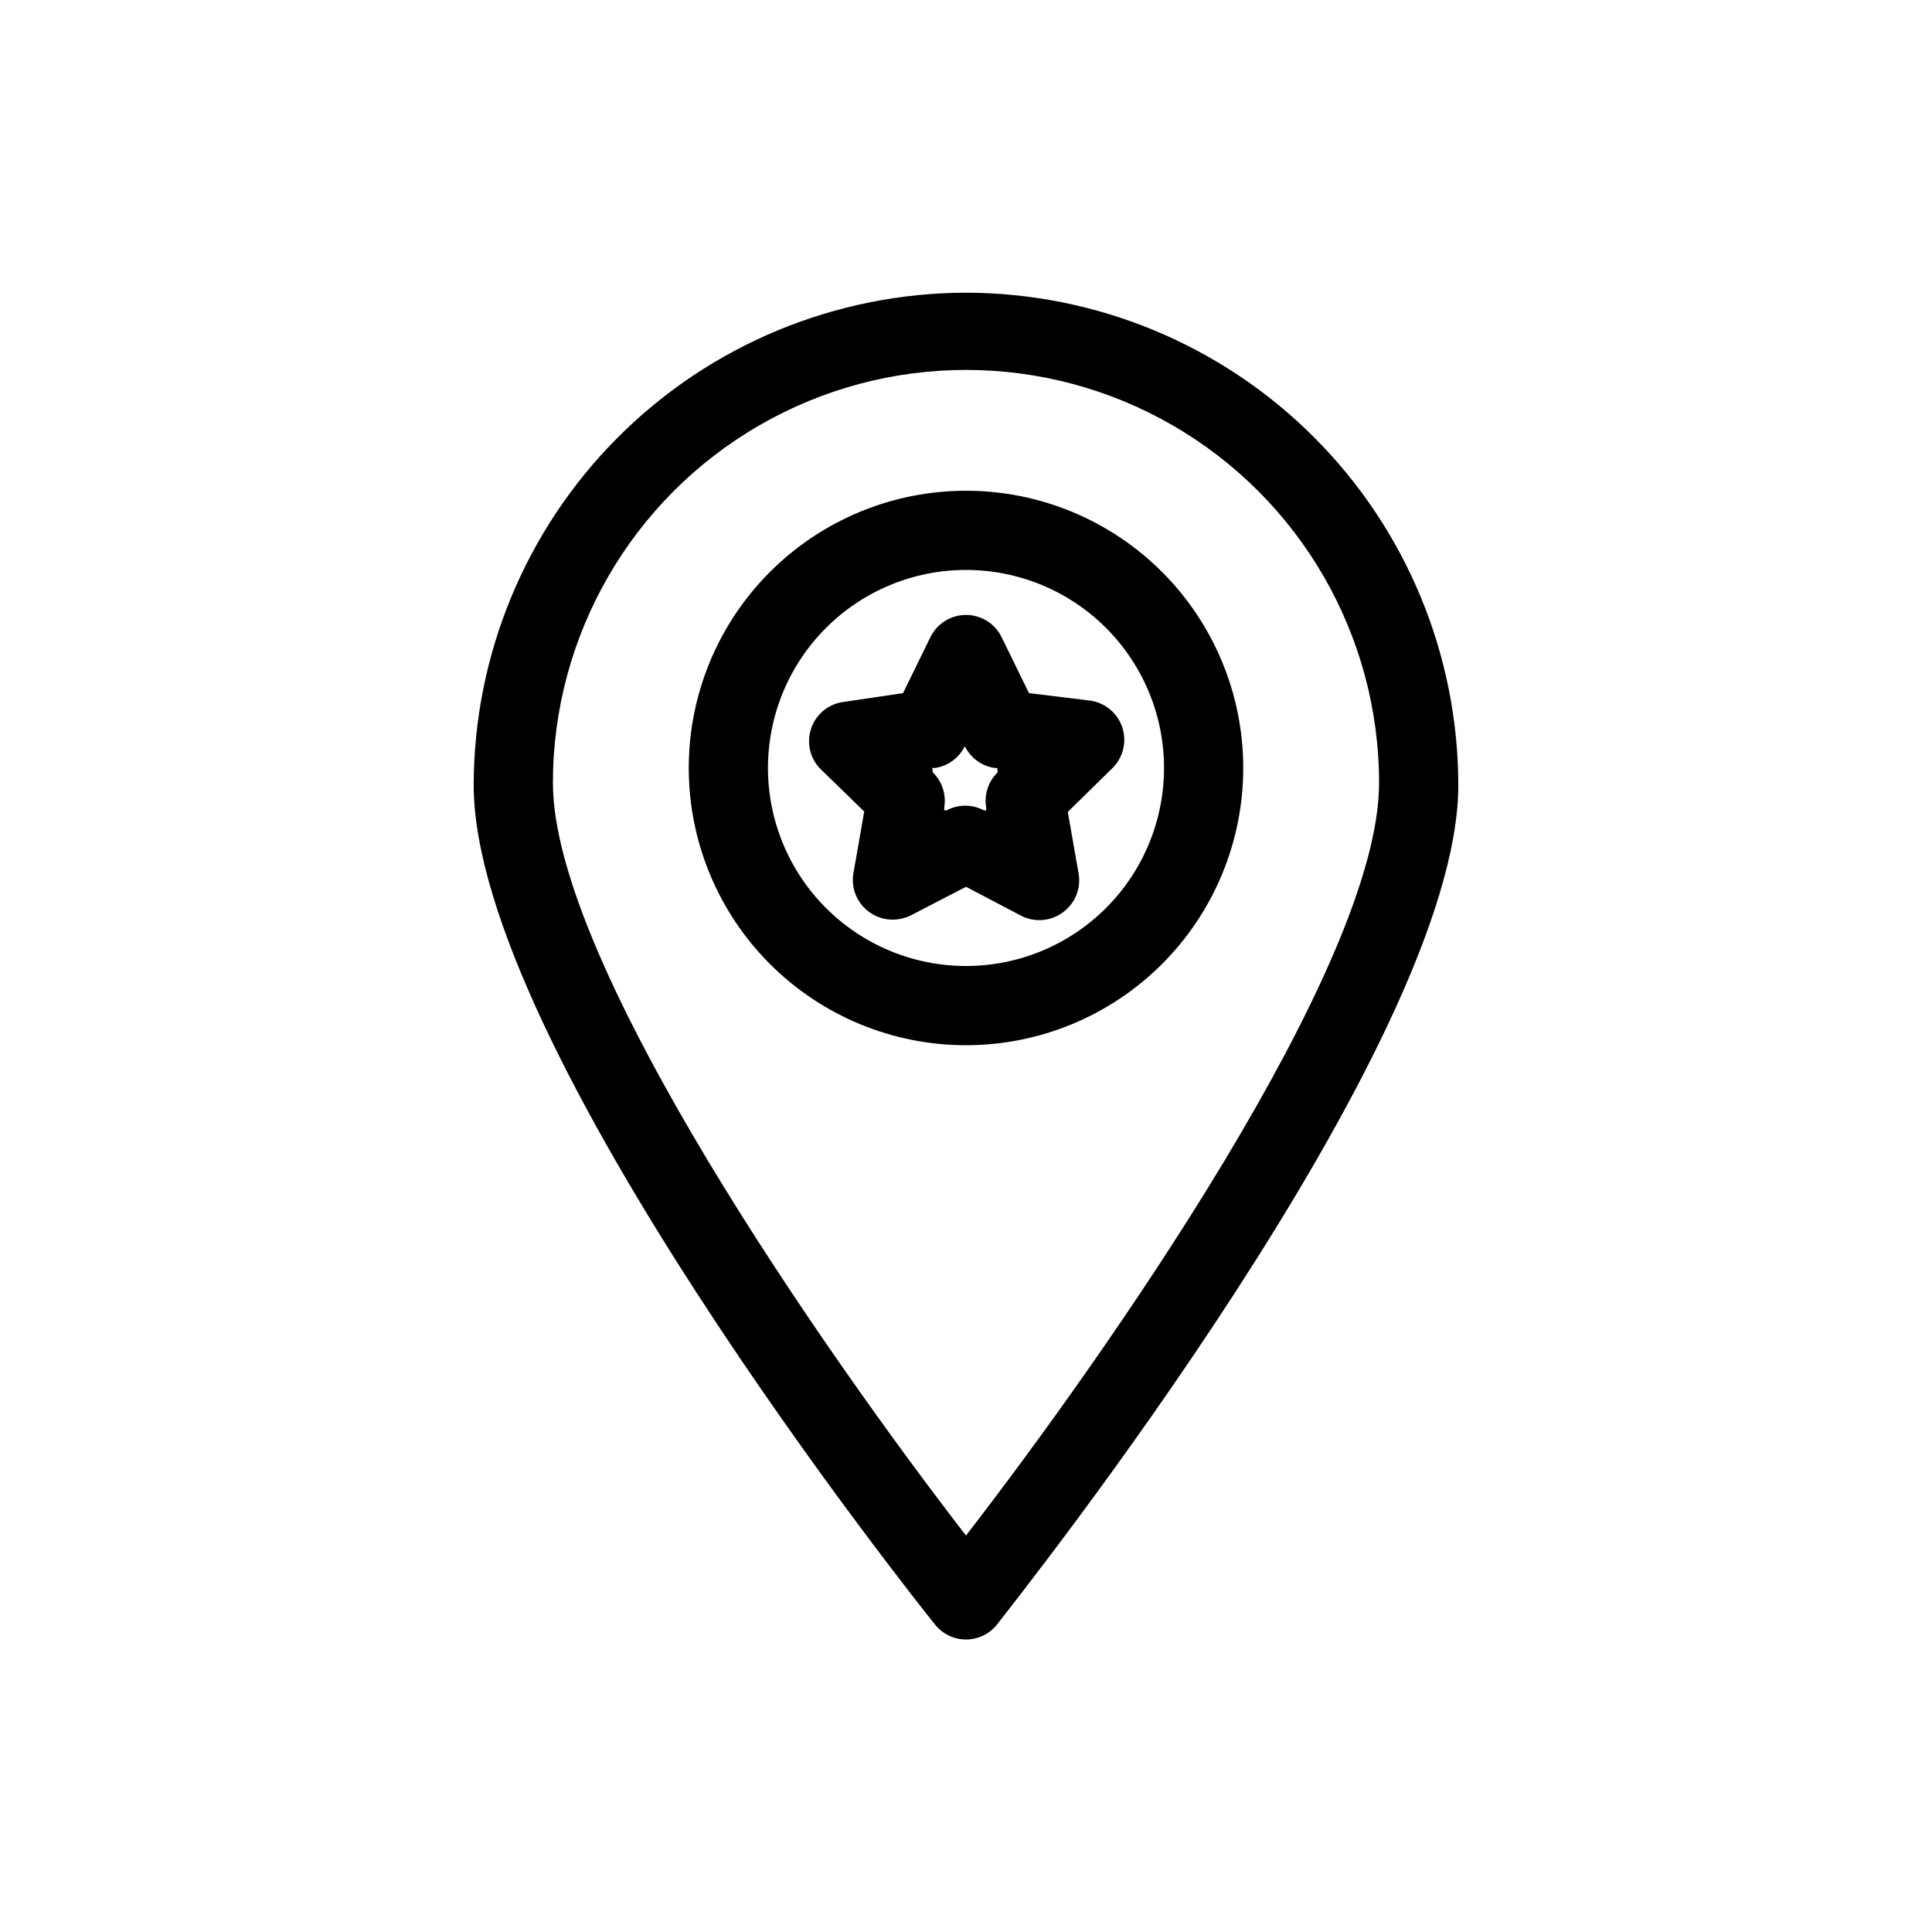
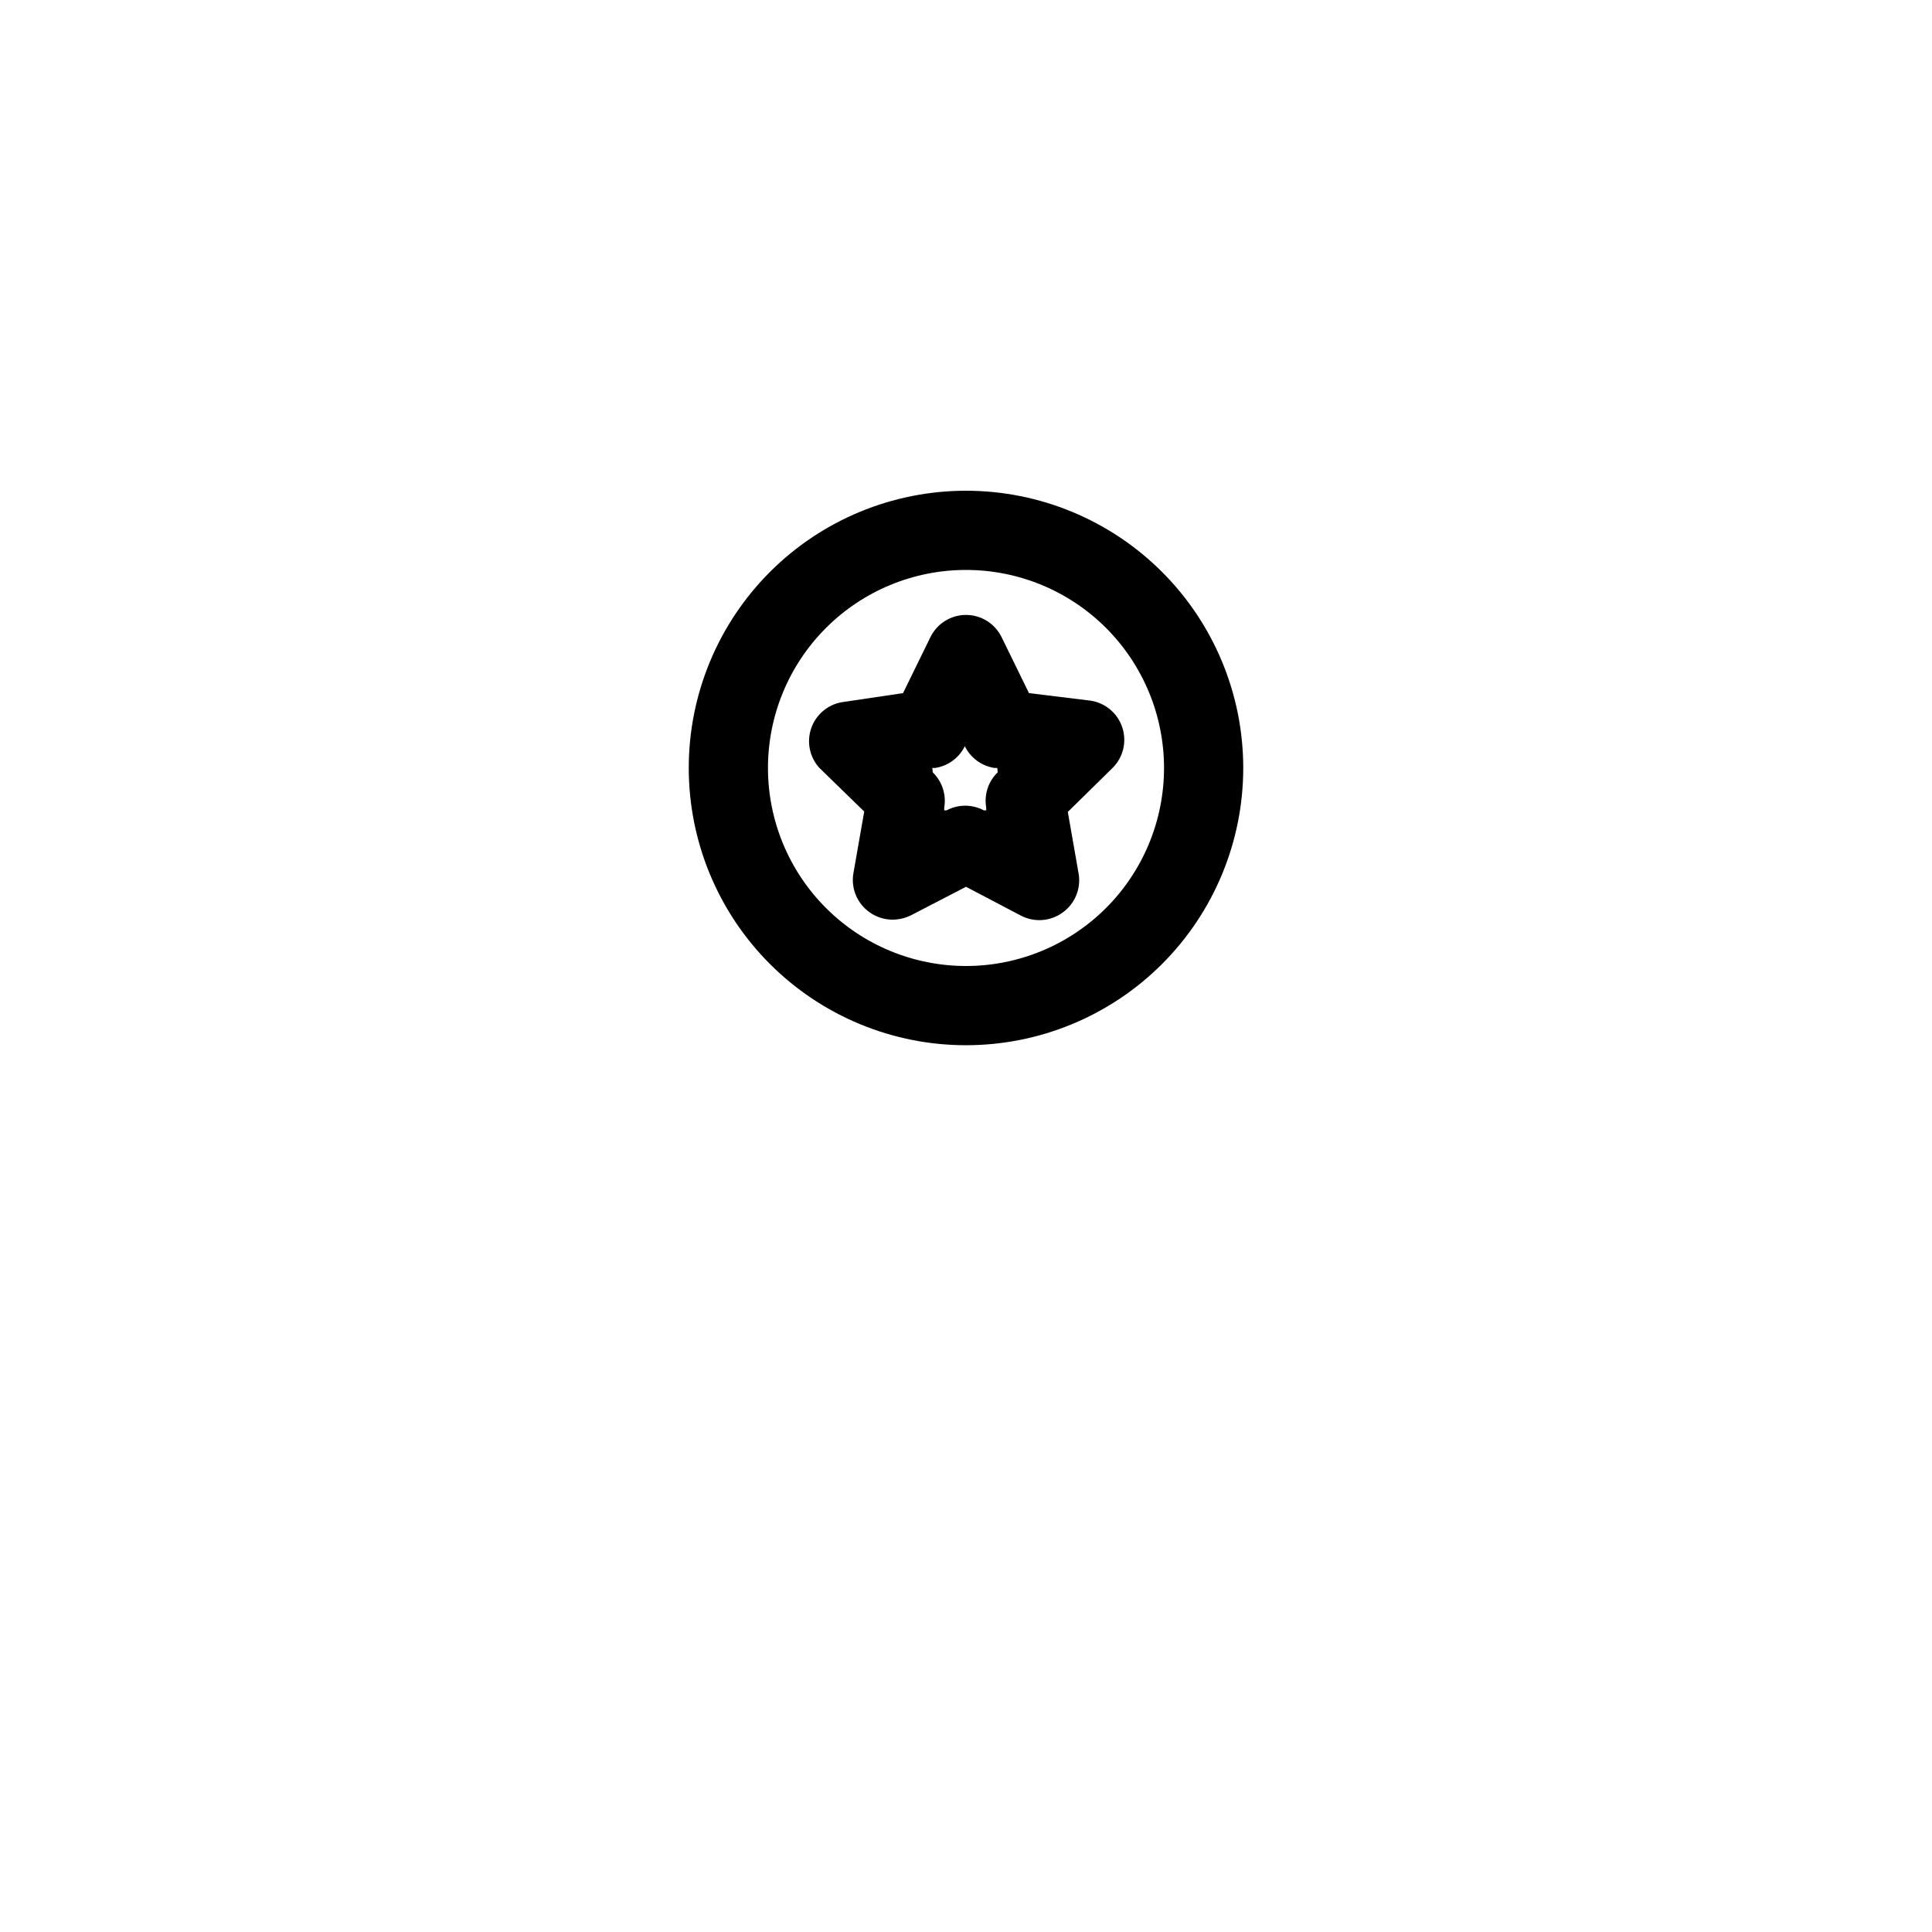
<svg xmlns="http://www.w3.org/2000/svg" fill="#000000" width="800px" height="800px" version="1.1" viewBox="144 144 512 512">
  <g>
-     <path d="m400 221.57c-34.586 0.055-67.738 13.816-92.191 38.273-24.457 24.453-38.219 57.605-38.277 92.191 0 69.168 117.24 216.22 122.28 222.52h0.004c1.992 2.484 5.004 3.93 8.188 3.93s6.191-1.445 8.184-3.93c5.039-6.613 122.28-153.55 122.28-222.52-0.055-34.586-13.82-67.738-38.273-92.191-24.457-24.457-57.609-38.219-92.191-38.273zm0 329.37c-36.84-47.652-109.47-151.46-109.47-199.43h-0.004c0-39.113 20.867-75.254 54.738-94.809 33.871-19.555 75.602-19.555 109.47 0 33.871 19.555 54.738 55.695 54.738 94.809 0 48.492-72.633 151.77-109.47 199.42z" />
    <path d="m400 274.05c-19.488 0-38.176 7.738-51.953 21.52-13.781 13.777-21.52 32.465-21.52 51.953 0 19.484 7.738 38.172 21.52 51.953 13.777 13.777 32.465 21.52 51.953 21.52 19.484 0 38.172-7.742 51.953-21.52 13.777-13.781 21.52-32.469 21.52-51.953 0-19.488-7.742-38.176-21.52-51.953-13.781-13.781-32.469-21.52-51.953-21.52zm0 125.95c-13.922 0-27.27-5.531-37.109-15.371-9.844-9.844-15.371-23.191-15.371-37.109s5.527-27.27 15.371-37.109c9.84-9.844 23.188-15.371 37.109-15.371 13.918 0 27.266 5.527 37.109 15.371 9.84 9.84 15.371 23.191 15.371 37.109s-5.531 27.266-15.371 37.109c-9.844 9.84-23.191 15.371-37.109 15.371z" />
    <path d="m416.69 327.68-7.242-14.797c-1.754-3.621-5.422-5.922-9.445-5.922s-7.695 2.301-9.449 5.922l-7.242 14.801-16.27 2.414v-0.004c-3.762 0.68-6.863 3.352-8.086 6.977s-0.375 7.629 2.211 10.449l11.859 11.547-2.832 16.164v-0.004c-0.766 4.019 0.871 8.117 4.195 10.496 1.801 1.305 3.973 2.004 6.195 1.996 1.676-0.02 3.324-0.414 4.828-1.156l14.59-7.555 14.59 7.66c3.535 1.836 7.801 1.508 11.02-0.84 3.324-2.383 4.965-6.477 4.199-10.496l-2.832-16.164 11.855-11.648c2.828-2.801 3.828-6.961 2.582-10.742-1.242-3.777-4.519-6.531-8.457-7.102zm-8.293 20.992c-2.5 2.418-3.637 5.918-3.043 9.344v0.734h-0.629c-3.086-1.645-6.785-1.645-9.867 0h-0.629v-0.734c0.594-3.426-0.547-6.926-3.043-9.344l-0.105-1.152h0.734c3.414-0.516 6.356-2.672 7.871-5.773v-0.629 0.629c1.516 3.102 4.457 5.258 7.871 5.773h0.734z" />
  </g>
</svg>